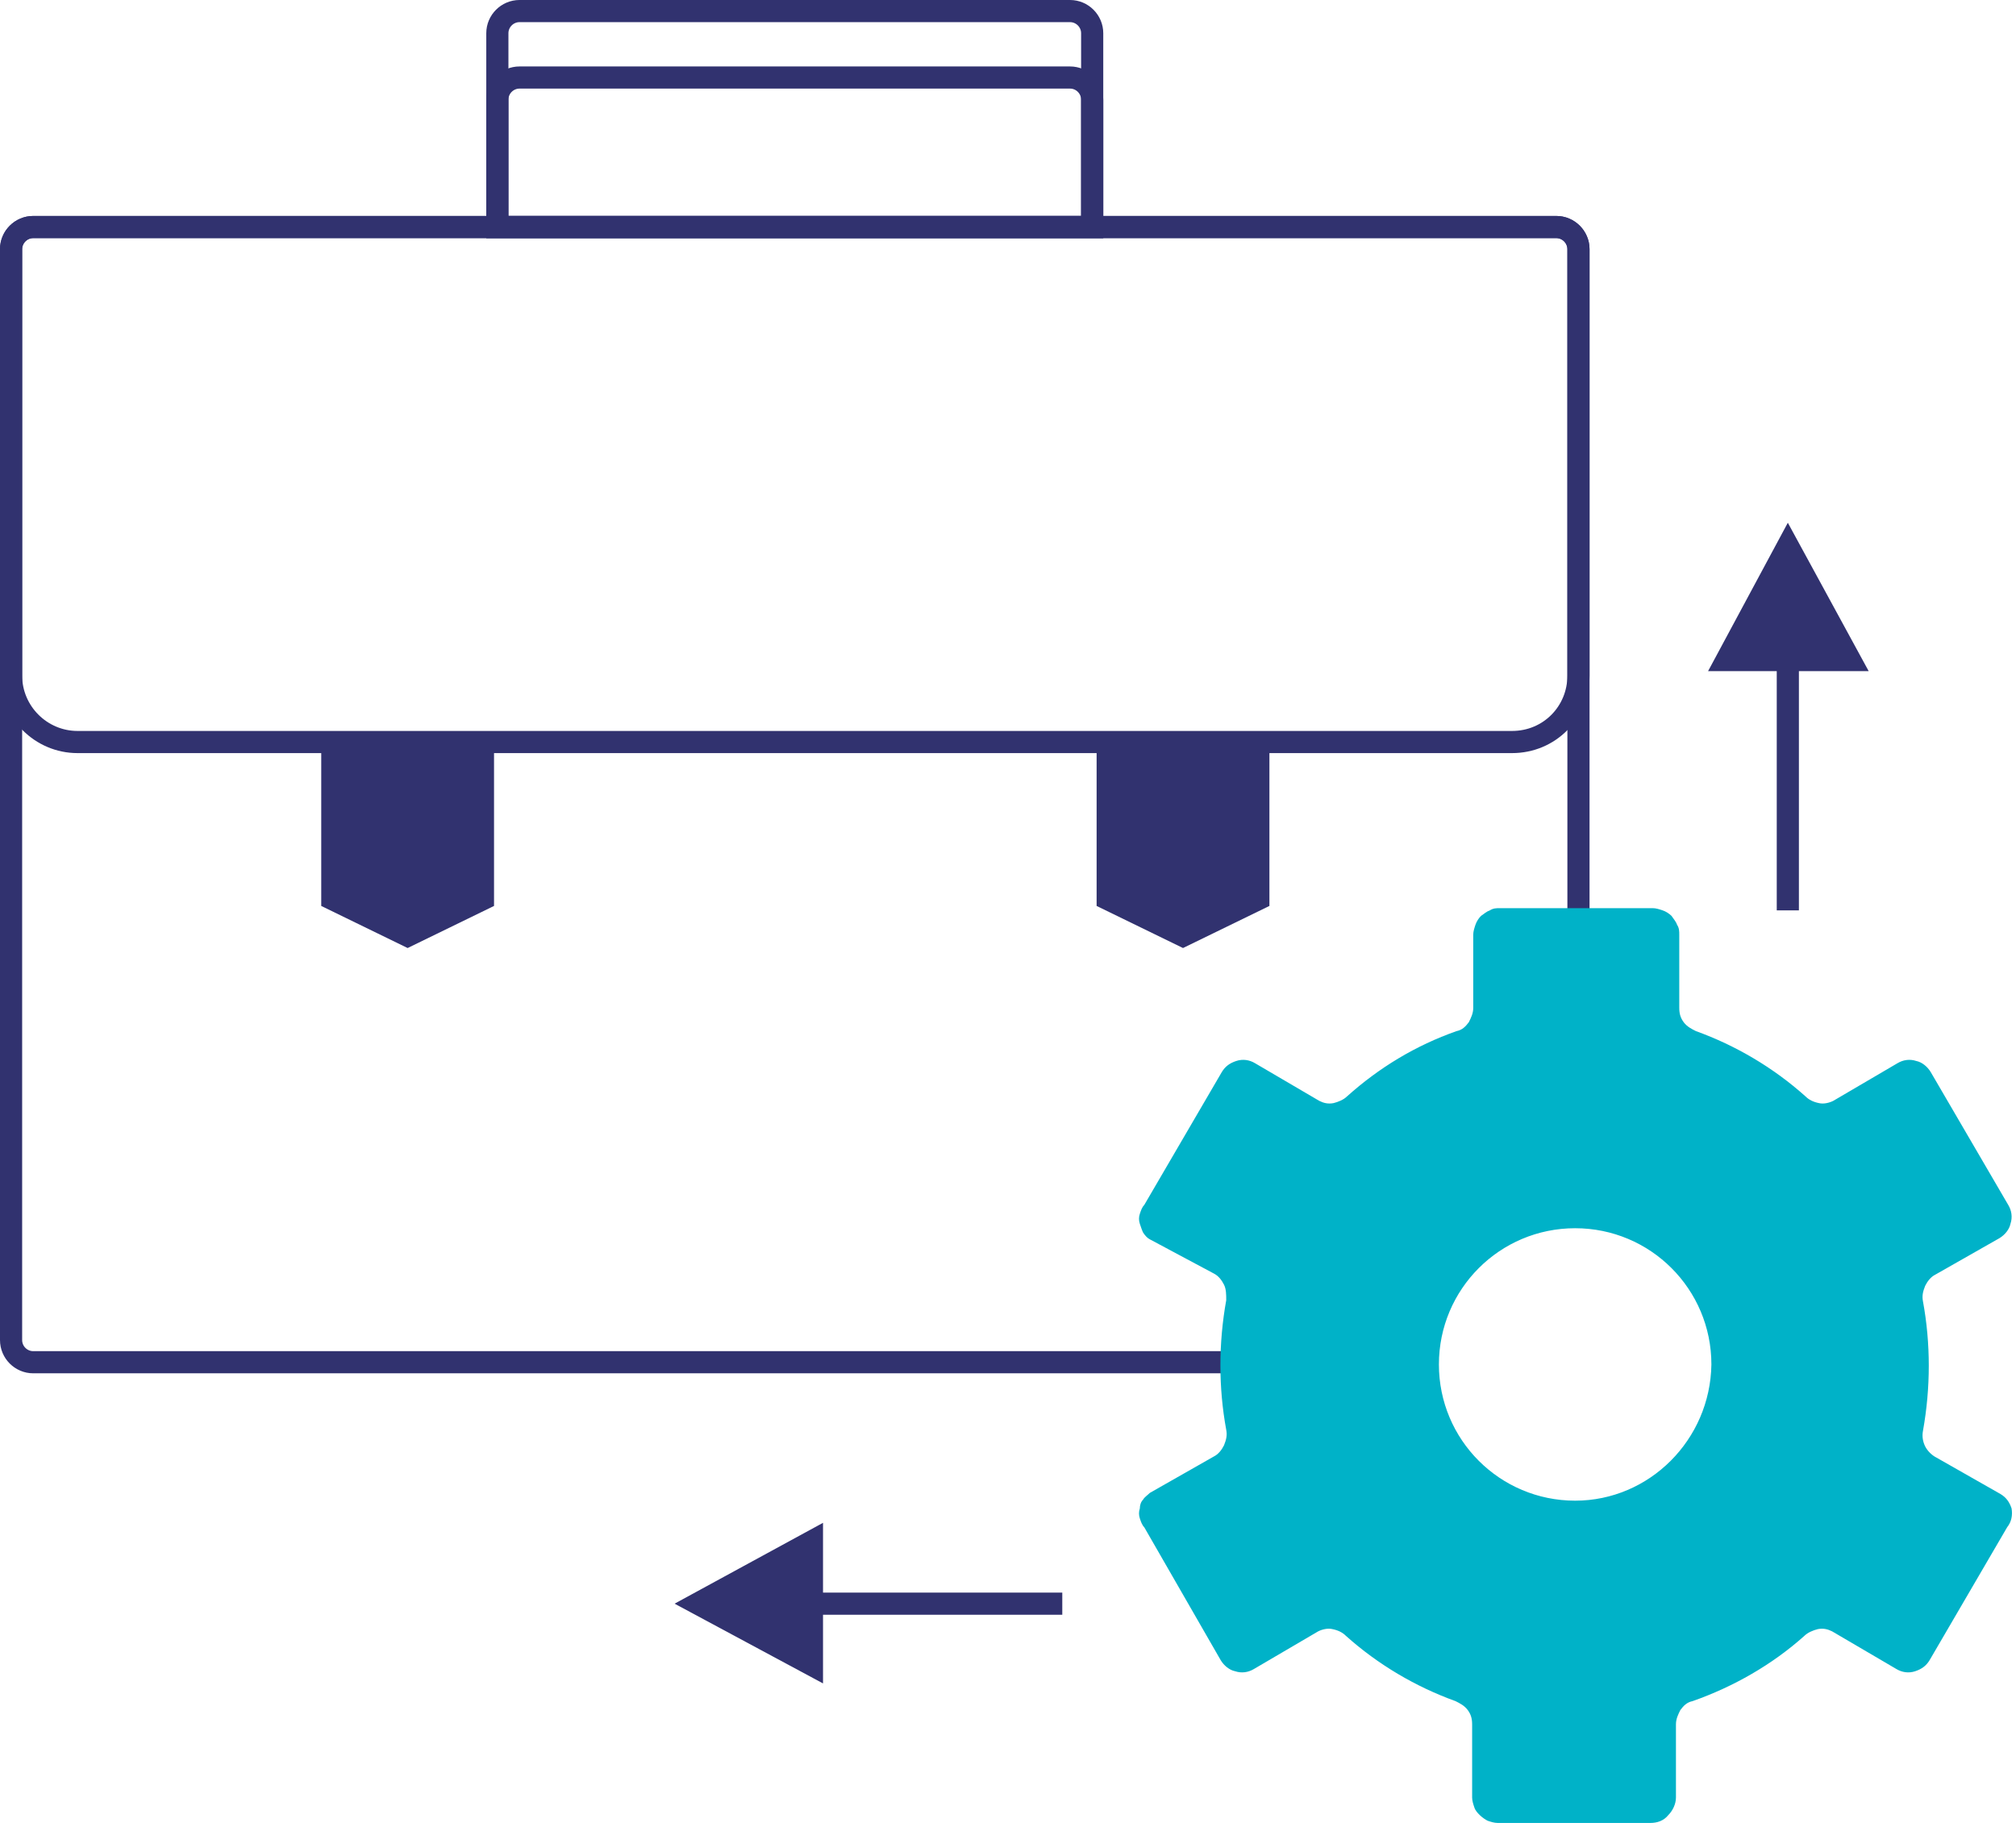
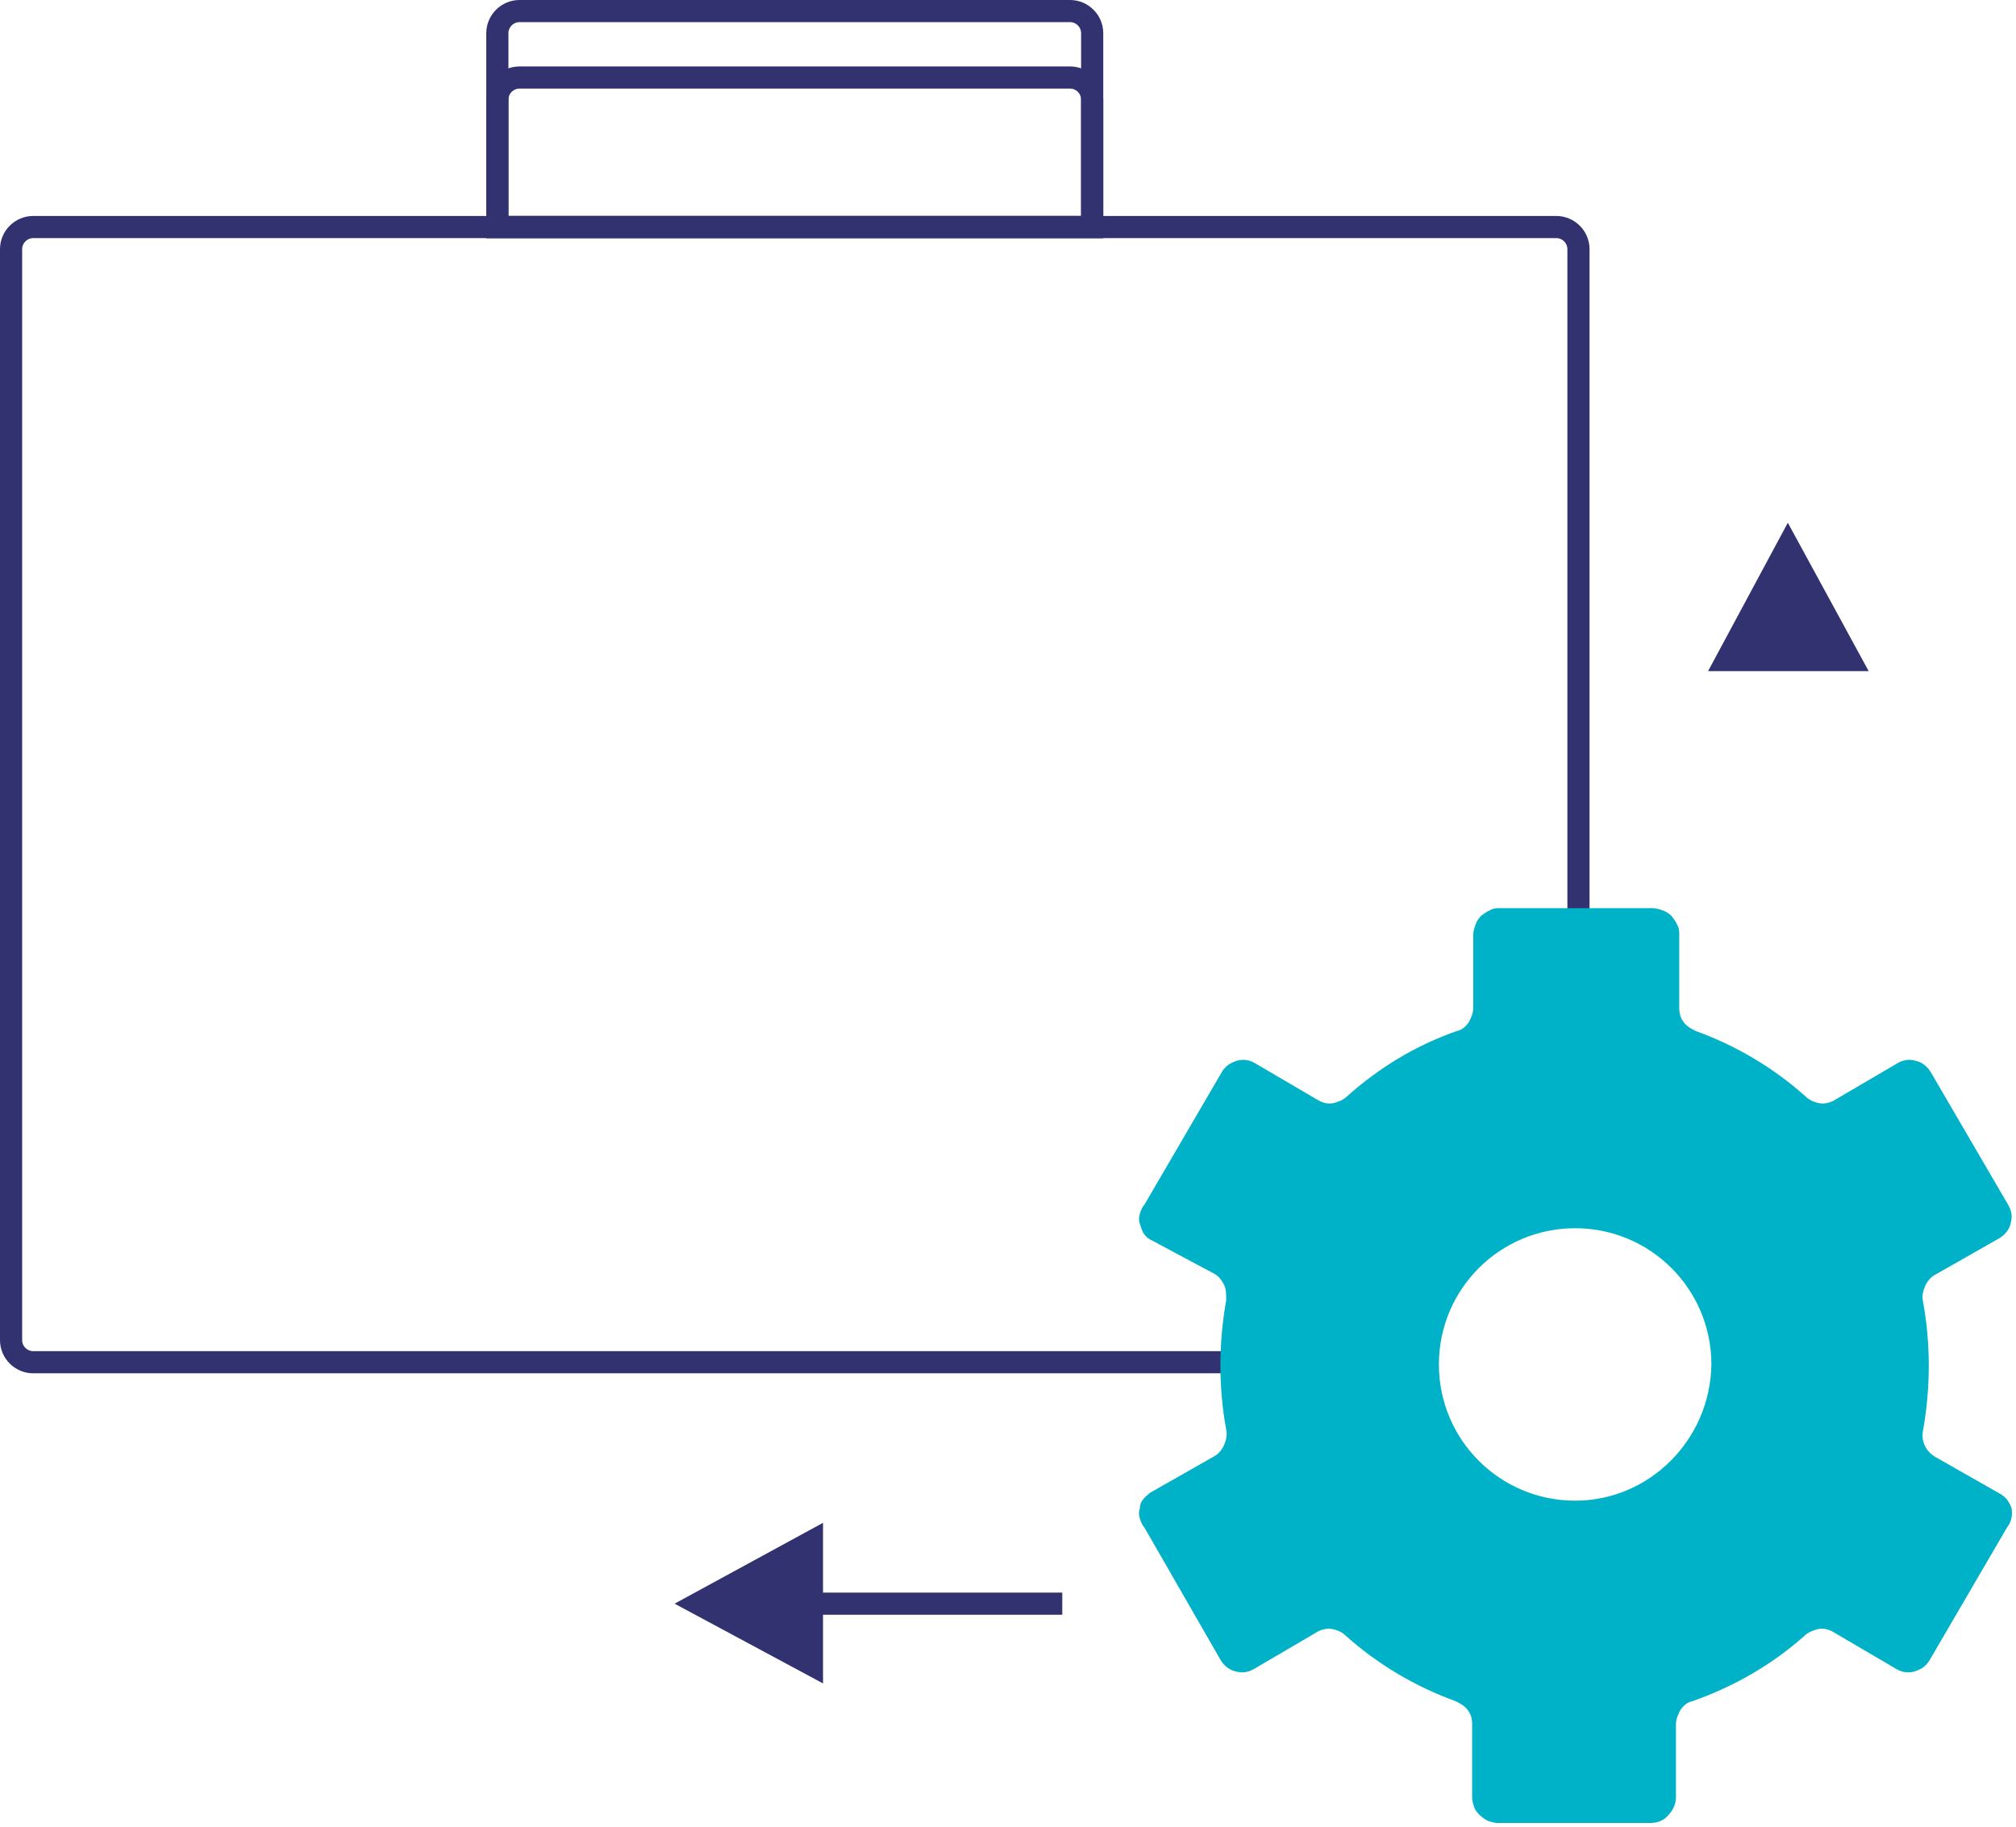
<svg xmlns="http://www.w3.org/2000/svg" width="182" height="165" viewBox="0 0 182 165" fill="none">
  <path d="M65.3 144.8H95.9" stroke="#31326F" stroke-width="2" stroke-miterlimit="10" />
  <path d="M74.3 152V137.5L60.9 144.8L74.3 152Z" fill="#31326F" />
-   <path d="M161.401 51.6V82.2" stroke="#31326F" stroke-width="2" stroke-miterlimit="10" />
  <path d="M154.201 60.6H168.701L161.401 47.2L154.201 60.6Z" fill="#31326F" />
  <path d="M127.6 123H121.7H3C1.9 123 1 122.1 1 121V22.5C1 21.4 1.9 20.5 3 20.5H140.5C141.6 20.5 142.5 21.4 142.5 22.5V99.1" stroke="#31326F" stroke-width="2" stroke-miterlimit="10" stroke-linecap="round" />
-   <path d="M136.5 67H7C3.7 67 1 64.3 1 61V22.5C1 21.4 1.9 20.5 3 20.5H140.5C141.6 20.5 142.5 21.4 142.5 22.5V61C142.5 64.3 139.9 67 136.5 67Z" stroke="#31326F" stroke-width="2" stroke-miterlimit="10" stroke-linecap="round" />
  <path d="M98.6 20.5H44.9V3C44.9 1.9 45.8 1 46.9 1H96.6C97.7 1 98.6 1.9 98.6 3V20.5Z" stroke="#31326F" stroke-width="2" stroke-miterlimit="10" stroke-linecap="round" />
  <path d="M98.6 20.5H44.9V9C44.9 7.9 45.8 7 46.9 7H96.6C97.7 7 98.6 7.9 98.6 9V20.5Z" stroke="#31326F" stroke-width="2" stroke-miterlimit="10" stroke-linecap="round" />
-   <path d="M44.6 81.8L36.8 85.6L29 81.8V66.9H44.6V81.8Z" fill="#31326F" />
-   <path d="M114.6 81.8L106.8 85.6L99 81.8V66.9H114.6V81.8Z" fill="#31326F" />
  <path d="M181.601 136.2C181.401 135.6 181.101 135.2 180.601 134.9L174.801 131.6C174.401 131.4 174.001 131 173.801 130.6C173.601 130.2 173.501 129.7 173.601 129.2C174.301 125.3 174.301 121.3 173.601 117.5C173.501 117 173.601 116.6 173.801 116.1C174.001 115.7 174.301 115.3 174.701 115.1L180.501 111.8C181.001 111.5 181.401 111 181.501 110.5C181.701 109.9 181.601 109.3 181.301 108.8L174.301 96.8C174.001 96.3 173.501 95.9 173.001 95.8C172.401 95.6 171.801 95.7 171.301 96L165.501 99.4C165.101 99.6 164.601 99.7 164.201 99.6C163.701 99.5 163.301 99.3 163.001 99C160.101 96.4 156.701 94.4 153.101 93.1C152.701 92.9 152.301 92.7 152.001 92.3C151.701 91.9 151.601 91.5 151.601 91V84.4C151.601 84.1 151.601 83.8 151.401 83.5C151.301 83.2 151.101 83 150.901 82.7C150.701 82.5 150.401 82.3 150.101 82.2C149.801 82.1 149.501 82 149.201 82H135.401C135.101 82 134.801 82 134.501 82.2C134.201 82.3 134.001 82.5 133.701 82.7C133.501 82.9 133.301 83.2 133.201 83.5C133.101 83.8 133.001 84.1 133.001 84.4V91C133.001 91.5 132.801 91.9 132.601 92.3C132.301 92.7 132.001 93 131.501 93.1C127.801 94.4 124.501 96.4 121.601 99C121.301 99.3 120.801 99.5 120.401 99.6C119.901 99.7 119.501 99.6 119.101 99.4L113.301 96C112.801 95.7 112.201 95.6 111.601 95.8C111.001 96 110.601 96.3 110.301 96.8L103.301 108.8C103.101 109 103.001 109.3 102.901 109.6C102.801 109.9 102.801 110.2 102.901 110.5C103.001 110.8 103.101 111.1 103.201 111.3C103.401 111.6 103.601 111.8 103.801 111.9L109.601 115C110.001 115.2 110.301 115.6 110.501 116C110.701 116.4 110.701 116.9 110.701 117.4C110.001 121.3 110.001 125.3 110.701 129.1C110.801 129.6 110.701 130 110.501 130.5C110.301 130.9 110.001 131.3 109.601 131.5L103.801 134.8C103.601 135 103.301 135.2 103.201 135.4C103.001 135.6 102.901 135.9 102.901 136.2C102.801 136.5 102.801 136.8 102.901 137.1C103.001 137.4 103.101 137.7 103.301 137.9L110.201 149.9C110.501 150.4 111.001 150.8 111.501 150.9C112.101 151.1 112.701 151 113.201 150.7L119.001 147.3C119.401 147.1 119.901 147 120.301 147.1C120.801 147.2 121.201 147.4 121.501 147.7C124.401 150.3 127.801 152.3 131.401 153.6C131.801 153.8 132.201 154 132.501 154.4C132.801 154.8 132.901 155.2 132.901 155.7V162.3C132.901 162.6 133.001 162.9 133.101 163.2C133.201 163.5 133.401 163.7 133.601 163.9C133.801 164.1 134.101 164.3 134.301 164.4C134.601 164.5 134.901 164.6 135.201 164.6H149.001C149.601 164.6 150.201 164.4 150.601 163.9C151.001 163.5 151.301 162.9 151.301 162.3V155.7C151.301 155.2 151.501 154.8 151.701 154.4C152.001 154 152.301 153.7 152.801 153.6C156.501 152.3 160.001 150.3 162.901 147.7C163.201 147.4 163.701 147.2 164.101 147.1C164.601 147 165.001 147.1 165.401 147.3L171.201 150.7C171.701 151 172.301 151.1 172.901 150.9C173.501 150.7 173.901 150.4 174.201 149.9L181.201 137.9C181.601 137.4 181.701 136.8 181.601 136.2ZM142.201 135.5C135.401 135.5 129.901 130 129.901 123.2C129.901 116.4 135.401 110.9 142.201 110.9C149.001 110.9 154.501 116.4 154.501 123.2C154.401 130 148.901 135.5 142.201 135.5Z" fill="#00B2C8" />
</svg>